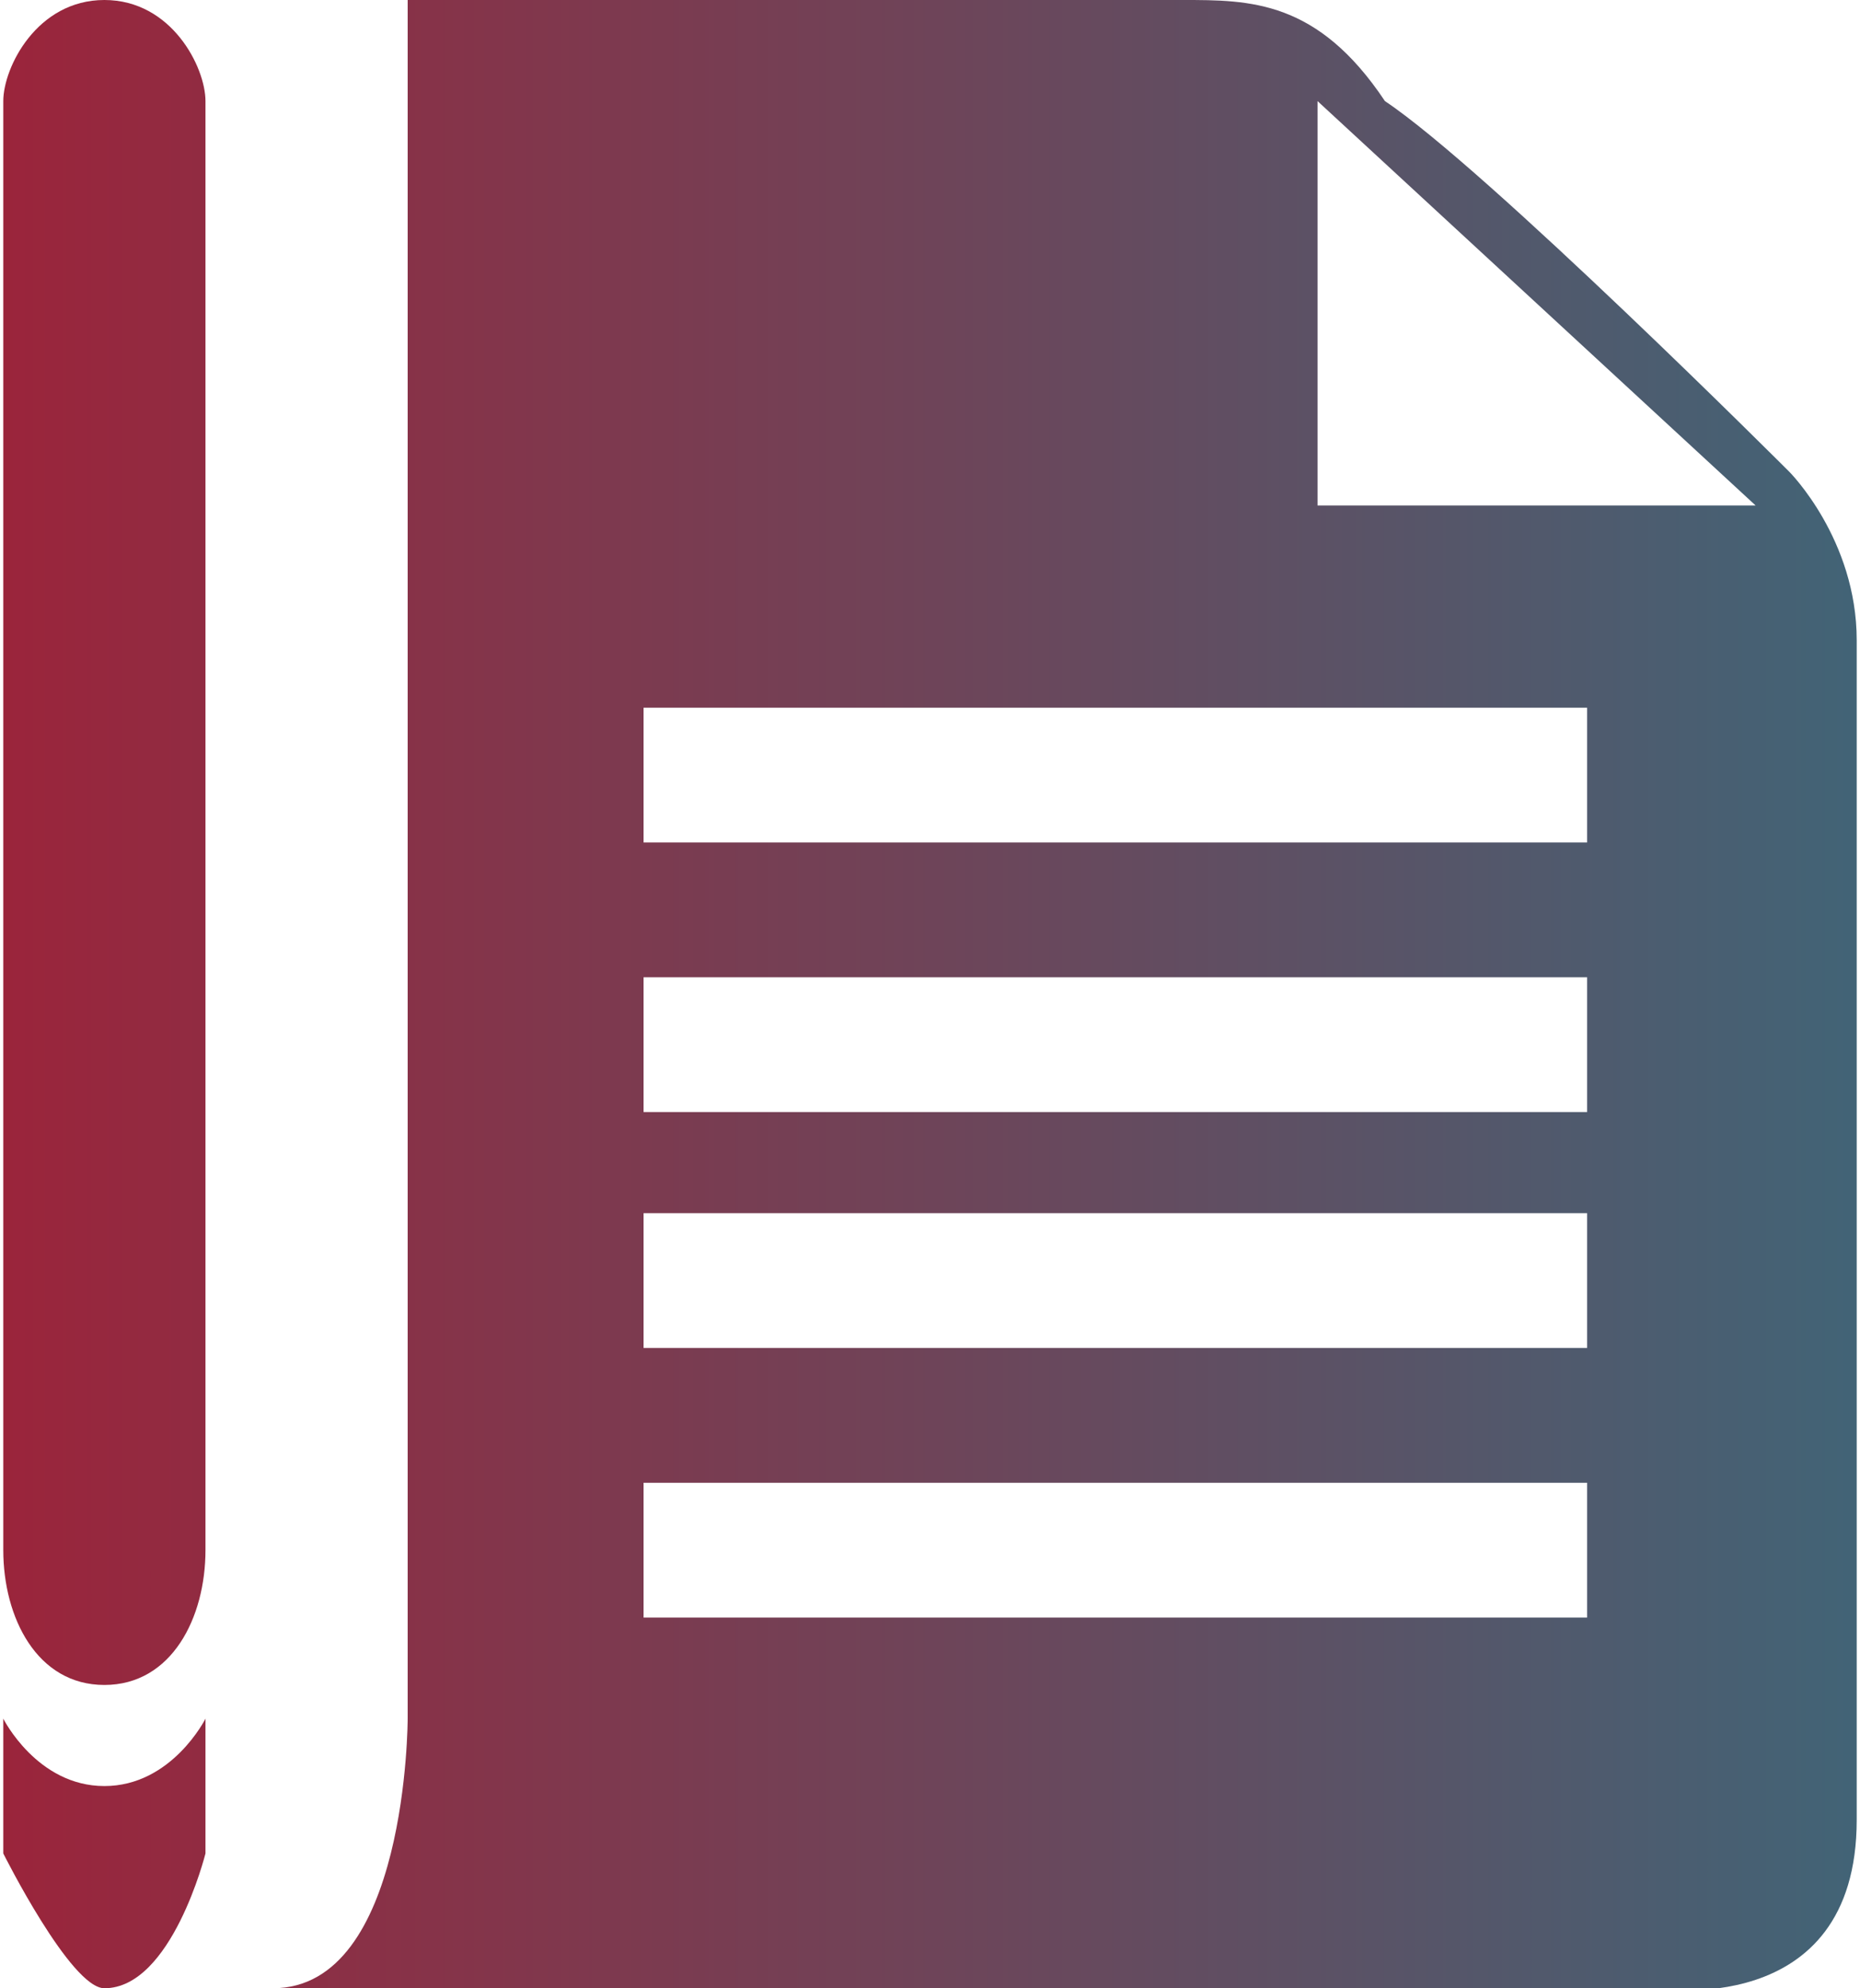
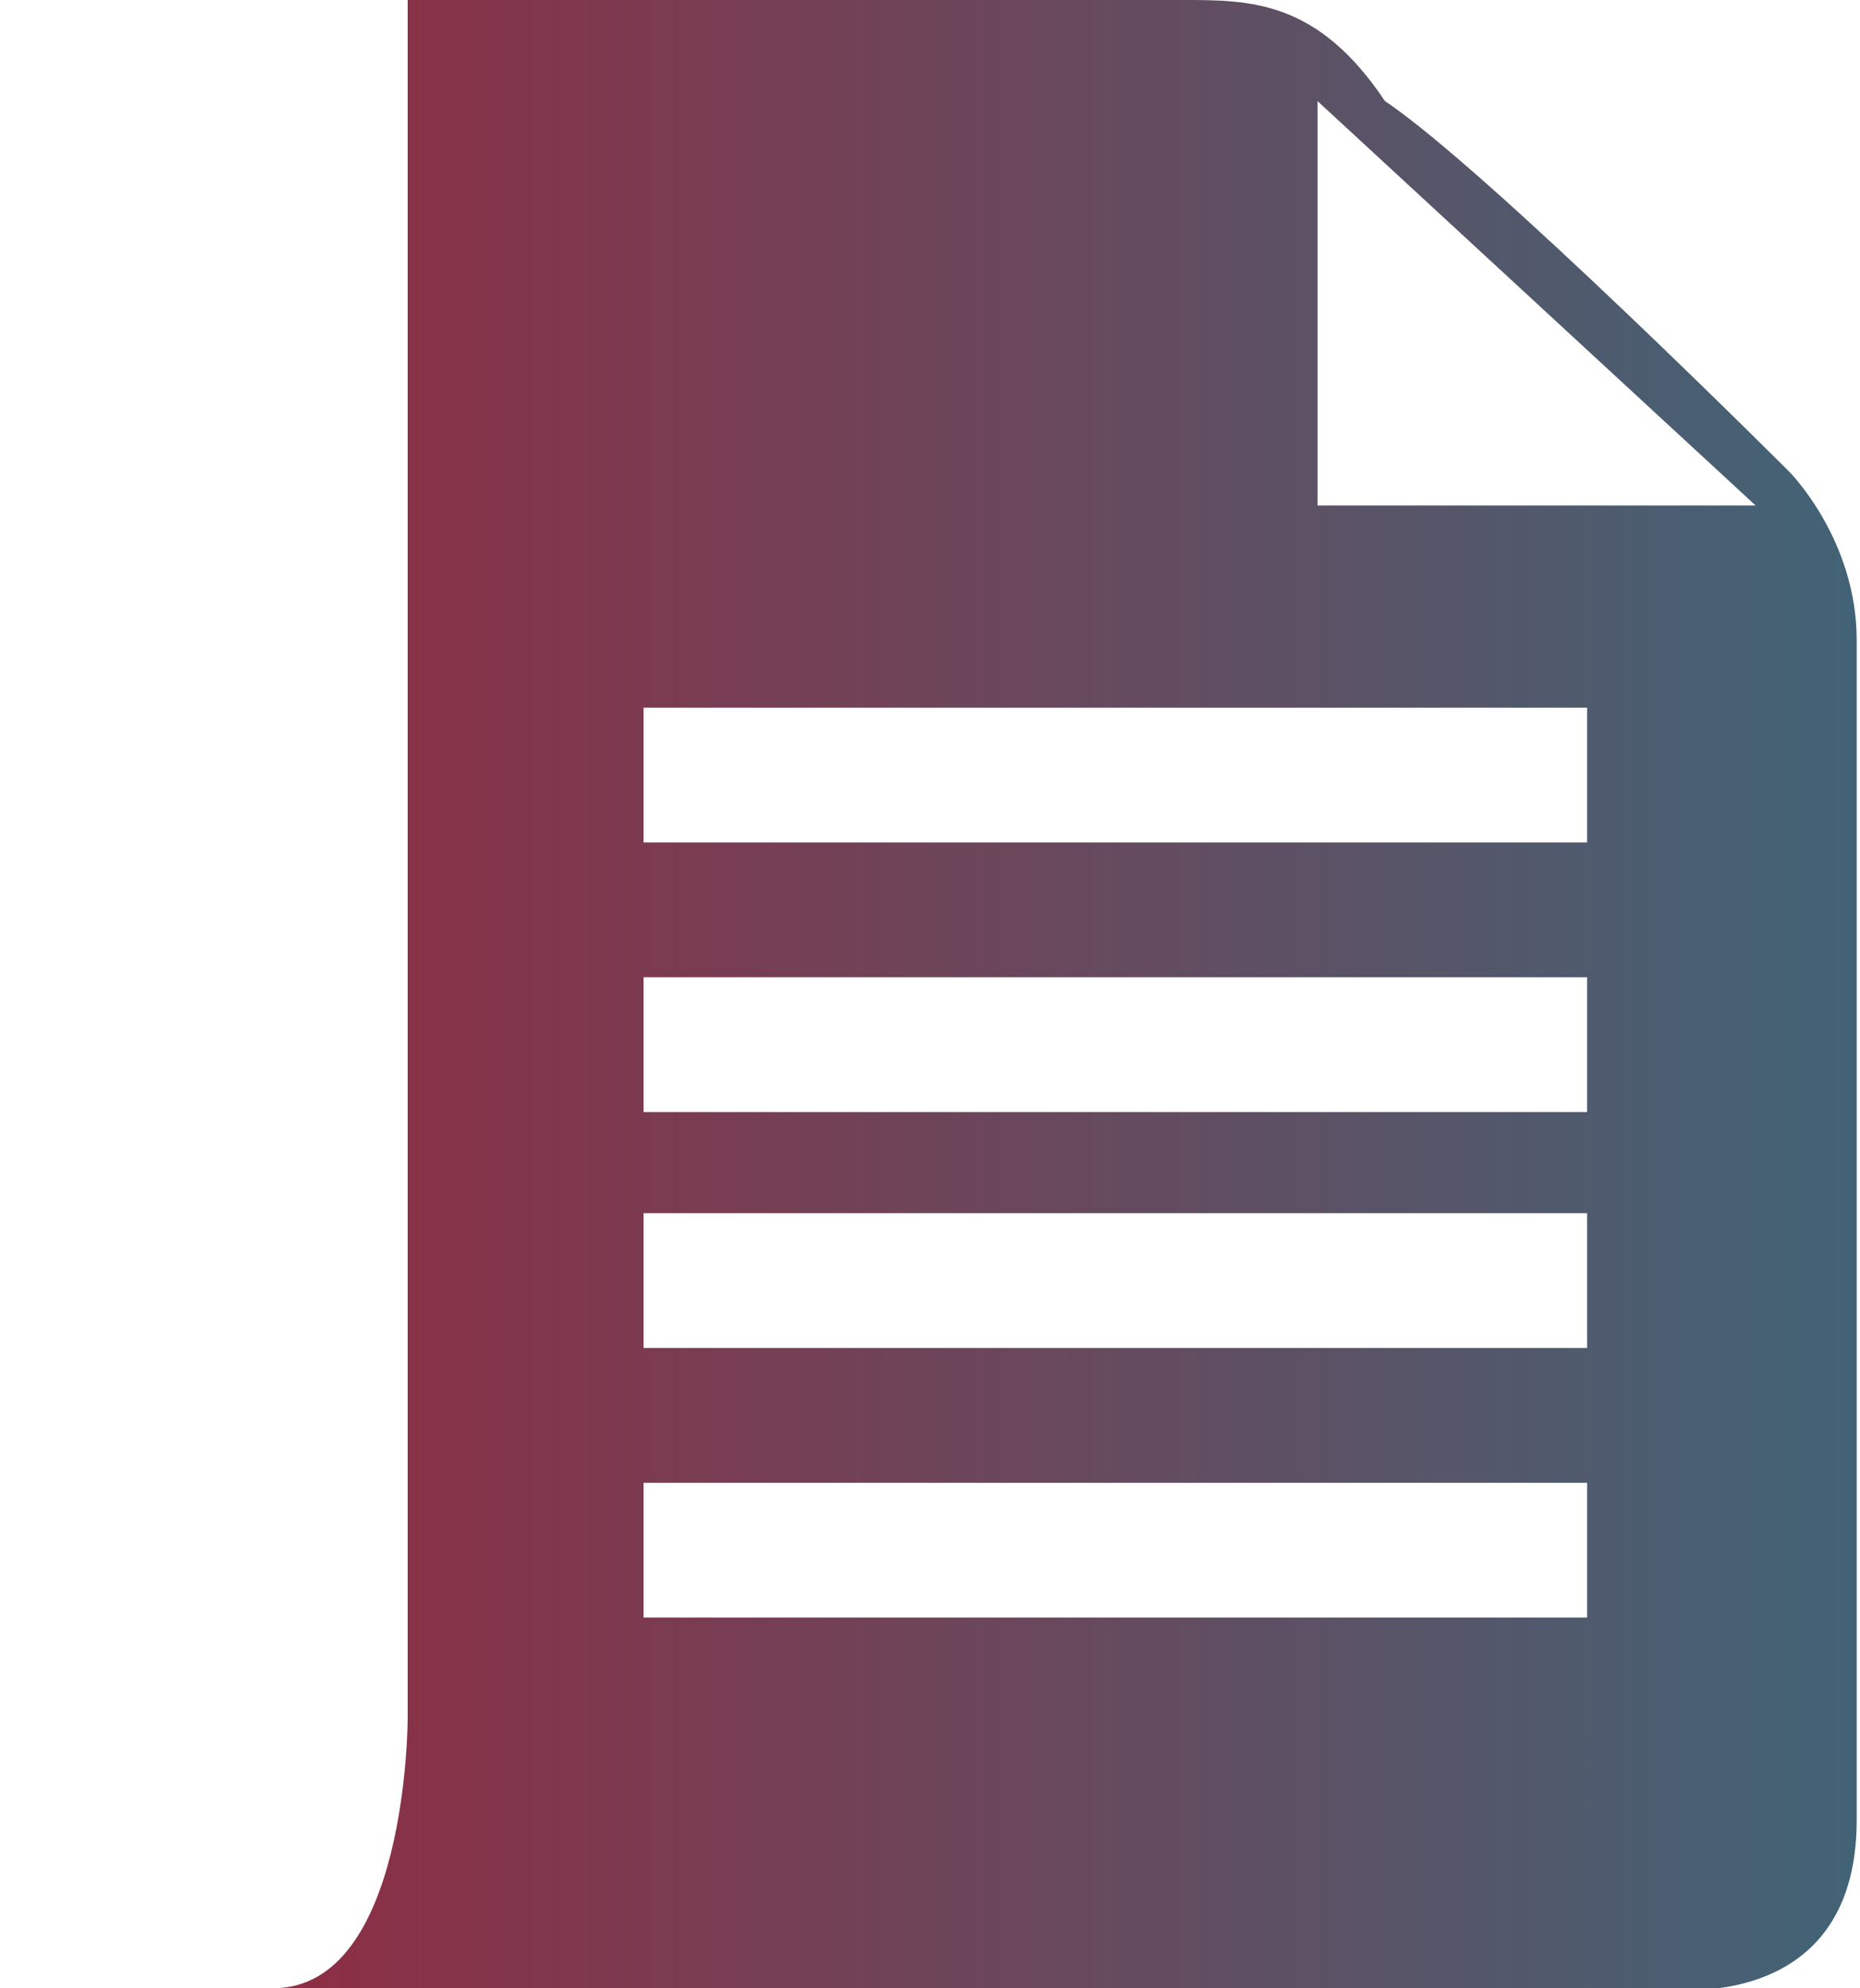
<svg xmlns="http://www.w3.org/2000/svg" xmlns:xlink="http://www.w3.org/1999/xlink" xml:space="preserve" width="14.869mm" height="15.894mm" version="1.1" style="shape-rendering:geometricPrecision; text-rendering:geometricPrecision; image-rendering:optimizeQuality; fill-rule:evenodd; clip-rule:evenodd" viewBox="0 0 55 59">
  <defs>
    <style type="text/css">
   
    .fil2 {fill:url(#id0);fill-rule:nonzero}
    .fil0 {fill:url(#id1);fill-rule:nonzero}
    .fil1 {fill:url(#id2);fill-rule:nonzero}
   
  </style>
    <linearGradient id="id0" gradientUnits="userSpaceOnUse" x1="62.35" y1="55.041" x2="-30.064" y2="55.041">
      <stop offset="0" style="stop-opacity:1; stop-color:#366C7E" />
      <stop offset="1" style="stop-opacity:1; stop-color:#CB021B" />
    </linearGradient>
    <linearGradient id="id1" gradientUnits="userSpaceOnUse" xlink:href="#id0" x1="62.354" y1="29.654" x2="-30.068" y2="29.654">
  </linearGradient>
    <linearGradient id="id2" gradientUnits="userSpaceOnUse" xlink:href="#id0" x1="62.356" y1="24.904" x2="-30.068" y2="24.904">
  </linearGradient>
  </defs>
  <g id="__x0023_Layer_x0020_9">
    <g id="_1047095216">
      <path class="fil0" d="M55 54l0 -35c0,-3 -2,-5 -2,-5 0,0 -9,-9 -12,-11 -2,-3 -4,-3 -6,-3l-23 0 0 51c0,0 0,8 -4,8l41 0c0,0 6,1 6,-5zm-8 -6l0 0 -28 0 0 -4 28 0 0 4zm0 -8l0 0 -28 0 0 -4 28 0 0 4zm0 -7l0 0 -28 0 0 -4 28 0 0 4zm0 -8l0 0 -28 0 0 -4 28 0 0 4zm-8 -10l0 0 0 -12 13 12 -13 0z" />
-       <path class="fil1" d="M6 46c0,2 -1,4 -3,4 -2,0 -3,-2 -3,-4l0 -43c0,-1 1,-3 3,-3 2,0 3,2 3,3l0 43z" />
-       <path class="fil2" d="M0 51c0,0 1,2 3,2 2,0 3,-2 3,-2l0 4c0,0 -1,4 -3,4 -1,0 -3,-4 -3,-4l0 -4z" />
    </g>
  </g>
</svg>